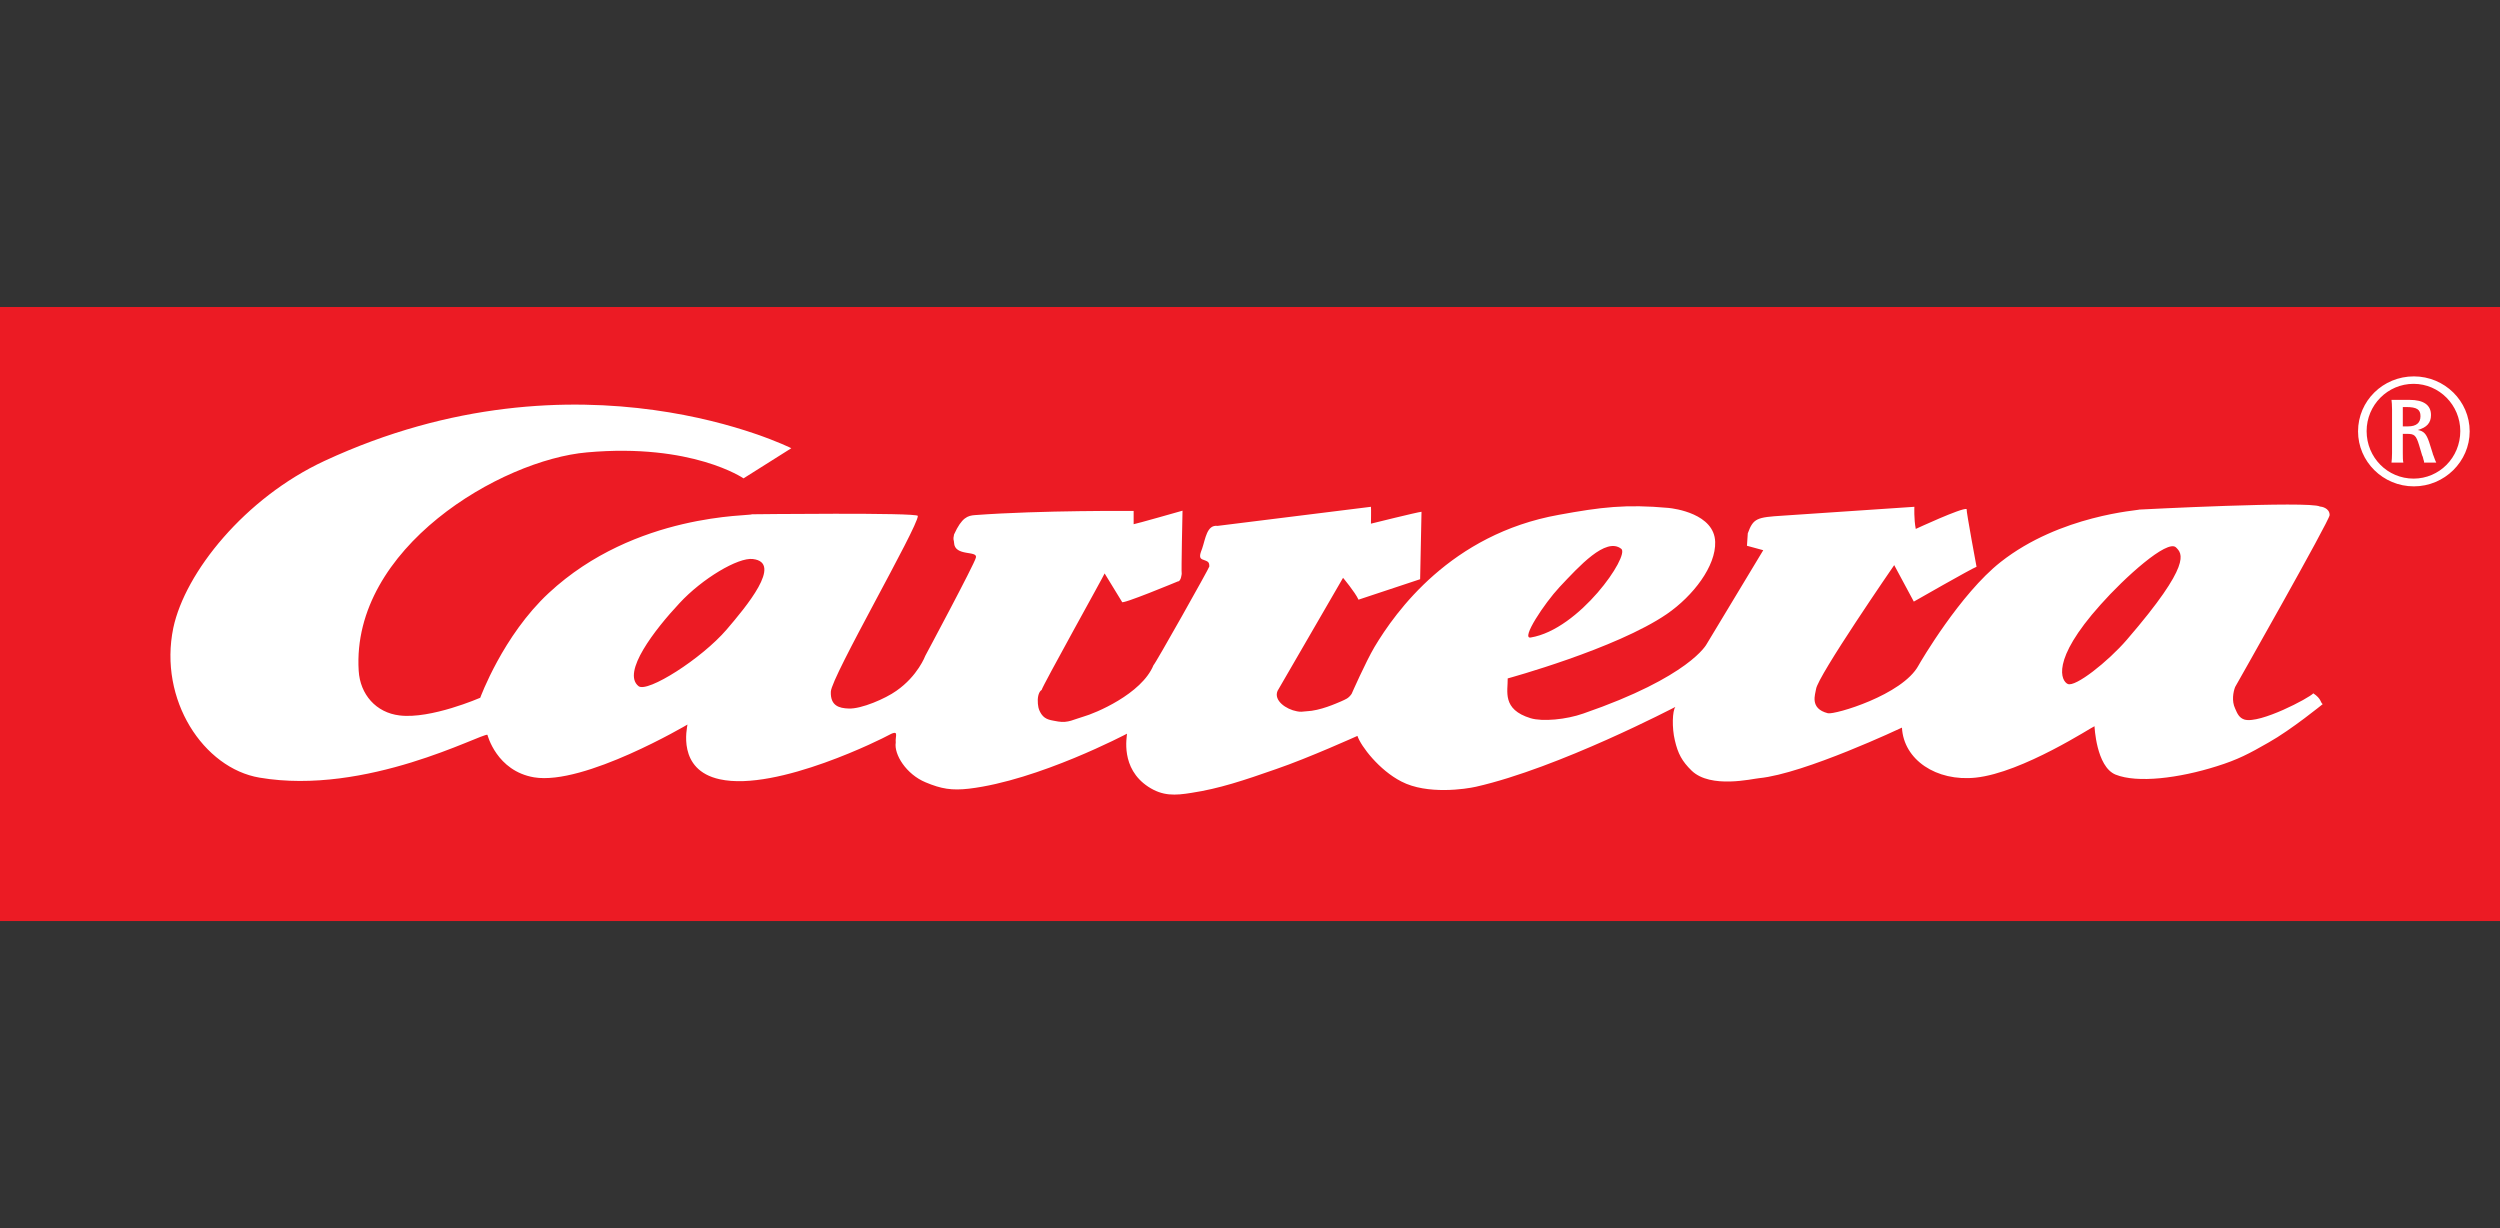
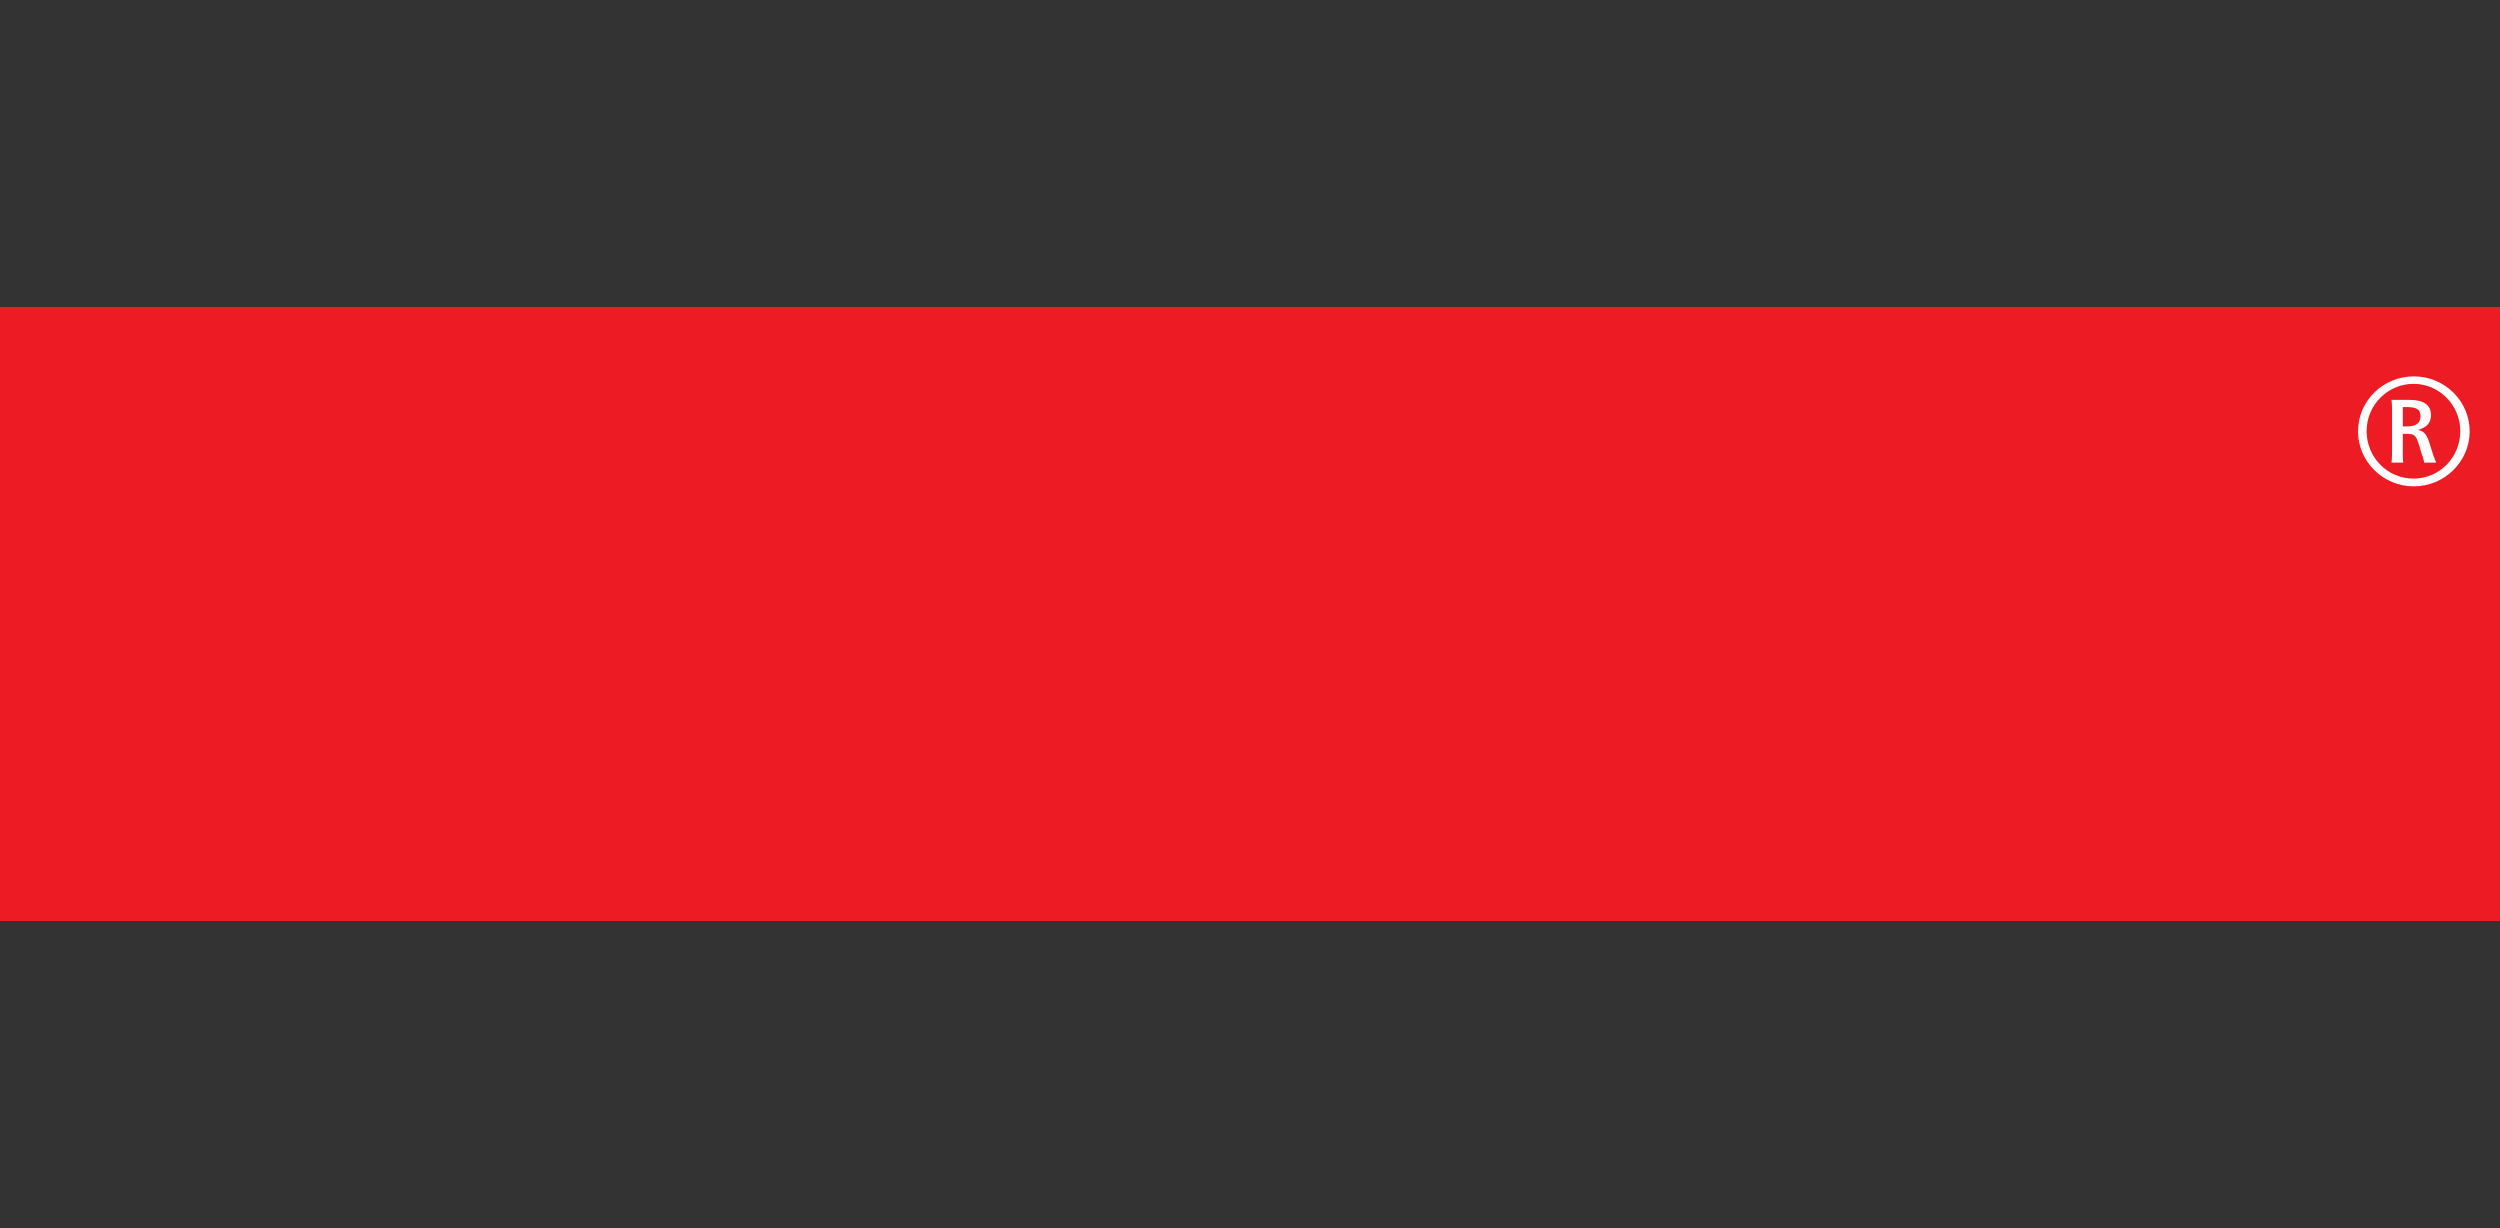
<svg xmlns="http://www.w3.org/2000/svg" width="114" height="56" viewBox="0 0 114 56" fill="none">
  <rect x="0" y="0" width="114" height="56" fill="#333333" stroke="none" />
  <path d="M0 42H114V14H0V42Z" fill="#EC1B24" />
-   <path fill-rule="evenodd" clip-rule="evenodd" d="M34.333 25.492C35.719 25.656 34.006 27.685 33.136 28.706C31.99 30.041 29.521 31.604 29.118 31.289C28.337 30.671 29.861 28.706 30.982 27.508C32.015 26.387 33.666 25.404 34.333 25.492ZM73.929 25.026C74.332 25.328 72.027 28.706 69.797 29.071C69.343 29.147 70.414 27.521 71.12 26.765C72.001 25.832 73.224 24.471 73.929 25.026ZM99.226 24.963C99.503 25.24 99.995 25.681 96.984 29.172C96.127 30.167 94.628 31.352 94.288 31.188C94.01 31.062 93.481 30.142 95.787 27.571C96.87 26.349 98.835 24.572 99.226 24.963ZM36.084 20.439L33.905 21.813C33.905 21.813 31.562 20.2 26.774 20.628C22.844 20.968 16.016 24.988 16.356 30.583C16.419 31.667 17.149 32.498 18.22 32.624C19.644 32.801 21.899 31.818 21.899 31.818C21.899 31.818 22.932 28.983 25.023 27.042C28.979 23.363 34.283 23.539 34.283 23.451C34.283 23.451 41.854 23.363 41.854 23.526C41.854 24.043 37.911 30.86 37.886 31.541C37.861 32.184 38.264 32.297 38.705 32.309C39.272 32.335 40.38 31.856 40.872 31.503C41.854 30.823 42.194 29.903 42.194 29.903C42.194 29.903 44.437 25.719 44.5 25.429C44.601 25.089 43.53 25.391 43.505 24.749C43.505 24.61 43.442 24.648 43.505 24.371C43.858 23.589 44.135 23.514 44.45 23.489C47.511 23.262 51.694 23.3 51.694 23.3V23.904C51.756 23.904 53.923 23.287 53.923 23.287C53.923 23.287 53.86 26.11 53.886 26.16C53.886 26.16 53.86 26.513 53.709 26.513C53.709 26.513 51.076 27.609 51.164 27.445L50.371 26.148C50.346 26.236 47.523 31.301 47.498 31.465C47.423 31.503 47.334 31.642 47.322 31.906C47.322 32.184 47.347 32.347 47.486 32.562C47.675 32.839 47.939 32.839 48.254 32.902C48.708 32.977 48.972 32.801 49.413 32.675C49.917 32.536 52.059 31.654 52.6 30.331C52.651 30.331 55.145 25.895 55.145 25.832C55.145 25.606 55.082 25.606 54.818 25.505C54.641 25.429 54.755 25.19 54.818 25.013C54.969 24.572 55.032 23.917 55.523 23.98L62.515 23.11C62.528 23.174 62.515 23.879 62.515 23.879C62.515 23.879 64.644 23.35 64.821 23.337C64.821 23.337 64.821 23.337 64.758 26.412L61.948 27.345C61.785 26.992 61.243 26.349 61.243 26.349L58.257 31.503C58.068 31.944 58.648 32.347 59.139 32.435C59.303 32.473 59.404 32.448 59.567 32.435C60.21 32.41 60.941 32.07 61.155 31.982C61.369 31.881 61.482 31.856 61.633 31.642C61.633 31.642 62.276 30.18 62.679 29.499C63.636 27.899 66.156 24.358 71.082 23.476C73.009 23.123 74.143 22.985 76.083 23.161C76.348 23.186 78.175 23.426 78.212 24.711C78.25 25.807 77.217 27.168 76.008 28C73.69 29.588 68.751 30.936 68.751 30.936C68.764 31.516 68.474 32.347 69.797 32.751C70.339 32.914 71.422 32.813 72.203 32.536C77.066 30.86 77.822 29.373 77.822 29.373L80.404 25.089L79.661 24.887C79.661 24.875 79.699 24.32 79.699 24.32C79.951 23.627 80.115 23.589 81.299 23.514L87.296 23.11C87.296 23.11 87.27 23.665 87.359 24.119C87.359 24.119 89.45 23.148 89.677 23.211C89.664 23.35 90.13 25.845 90.13 25.845C89.891 25.933 87.27 27.433 87.27 27.433L86.376 25.769C86.376 25.769 82.874 30.848 82.811 31.427C82.785 31.642 82.496 32.309 83.352 32.524C83.667 32.599 86.754 31.692 87.485 30.344C87.573 30.18 89.387 27.08 91.226 25.631C93.96 23.476 97.55 23.274 97.55 23.237C97.55 23.237 105.323 22.833 105.79 23.098C105.853 23.098 106.231 23.161 106.231 23.489C106.231 23.728 101.922 31.327 101.922 31.327C101.834 31.553 101.758 31.969 101.922 32.309C102.023 32.549 102.111 32.738 102.35 32.813C103.056 33.015 105.298 31.831 105.487 31.616C105.865 31.868 105.802 32.032 105.916 32.108C105.916 32.108 104.479 33.28 103.446 33.859C102.565 34.364 102.048 34.641 101.078 34.943C99.365 35.485 97.462 35.724 96.467 35.321C95.585 34.956 95.51 33.116 95.51 33.116C95.447 33.116 92.234 35.233 90.092 35.46C88.291 35.649 86.804 34.641 86.729 33.179C86.729 33.179 82.282 35.283 80.216 35.485C79.913 35.51 78.011 35.976 77.142 35.145C76.701 34.716 76.512 34.364 76.373 33.759C76.234 33.179 76.26 32.41 76.398 32.234C76.398 32.234 71.082 35.019 67.302 35.876C66.862 35.976 65.085 36.254 63.901 35.636C62.893 35.12 62.062 34.036 61.898 33.557C61.898 33.557 59.668 34.565 58.194 35.069C56.72 35.586 55.586 35.964 54.339 36.153C53.571 36.279 53.016 36.304 52.361 35.876C51.076 35.031 51.391 33.595 51.391 33.456C51.391 33.456 47.36 35.586 44.185 35.964C43.404 36.052 42.925 35.976 42.207 35.674C41.325 35.309 40.758 34.401 40.846 33.859C40.809 33.544 41.048 33.229 40.456 33.557C40.38 33.607 35.455 36.115 32.822 35.535C30.856 35.107 31.335 33.179 31.348 33.04C31.348 33.04 26.636 35.825 24.356 35.447C22.642 35.157 22.227 33.507 22.227 33.507C21.962 33.431 16.709 36.291 11.833 35.46C9.288 35.031 7.222 31.919 7.903 28.63C8.444 26.097 11.165 22.707 14.794 21.019C26.459 15.6 36.084 20.439 36.084 20.439Z" fill="white" />
  <path fill-rule="evenodd" clip-rule="evenodd" d="M110.072 17.163C108.661 17.163 107.527 18.284 107.527 19.67C107.527 21.044 108.661 22.178 110.072 22.178C111.471 22.178 112.617 21.044 112.617 19.67C112.617 18.284 111.471 17.163 110.072 17.163ZM110.06 17.503C111.231 17.503 112.189 18.473 112.189 19.658C112.189 20.867 111.231 21.825 110.06 21.825C108.875 21.825 107.918 20.867 107.918 19.658C107.918 18.473 108.875 17.503 110.06 17.503ZM109.568 19.443V18.561H109.719C110.211 18.561 110.374 18.675 110.374 18.977C110.374 19.28 110.186 19.443 109.808 19.443H109.568ZM109.052 18.234C109.064 18.334 109.077 18.473 109.077 18.662V20.666C109.077 20.855 109.064 20.993 109.052 21.094H109.593C109.568 20.993 109.568 20.842 109.568 20.666V19.784H109.757C110.097 19.784 110.173 19.847 110.311 20.3L110.45 20.767C110.475 20.804 110.501 20.905 110.513 20.968C110.538 21.019 110.538 21.044 110.538 21.094H111.093C111.055 21.019 111.042 20.981 111.004 20.88C110.967 20.767 110.979 20.817 110.941 20.716L110.929 20.666L110.765 20.149C110.639 19.784 110.526 19.658 110.249 19.607C110.664 19.494 110.853 19.28 110.853 18.927C110.853 18.473 110.526 18.234 109.871 18.234H109.052Z" fill="white" />
</svg>